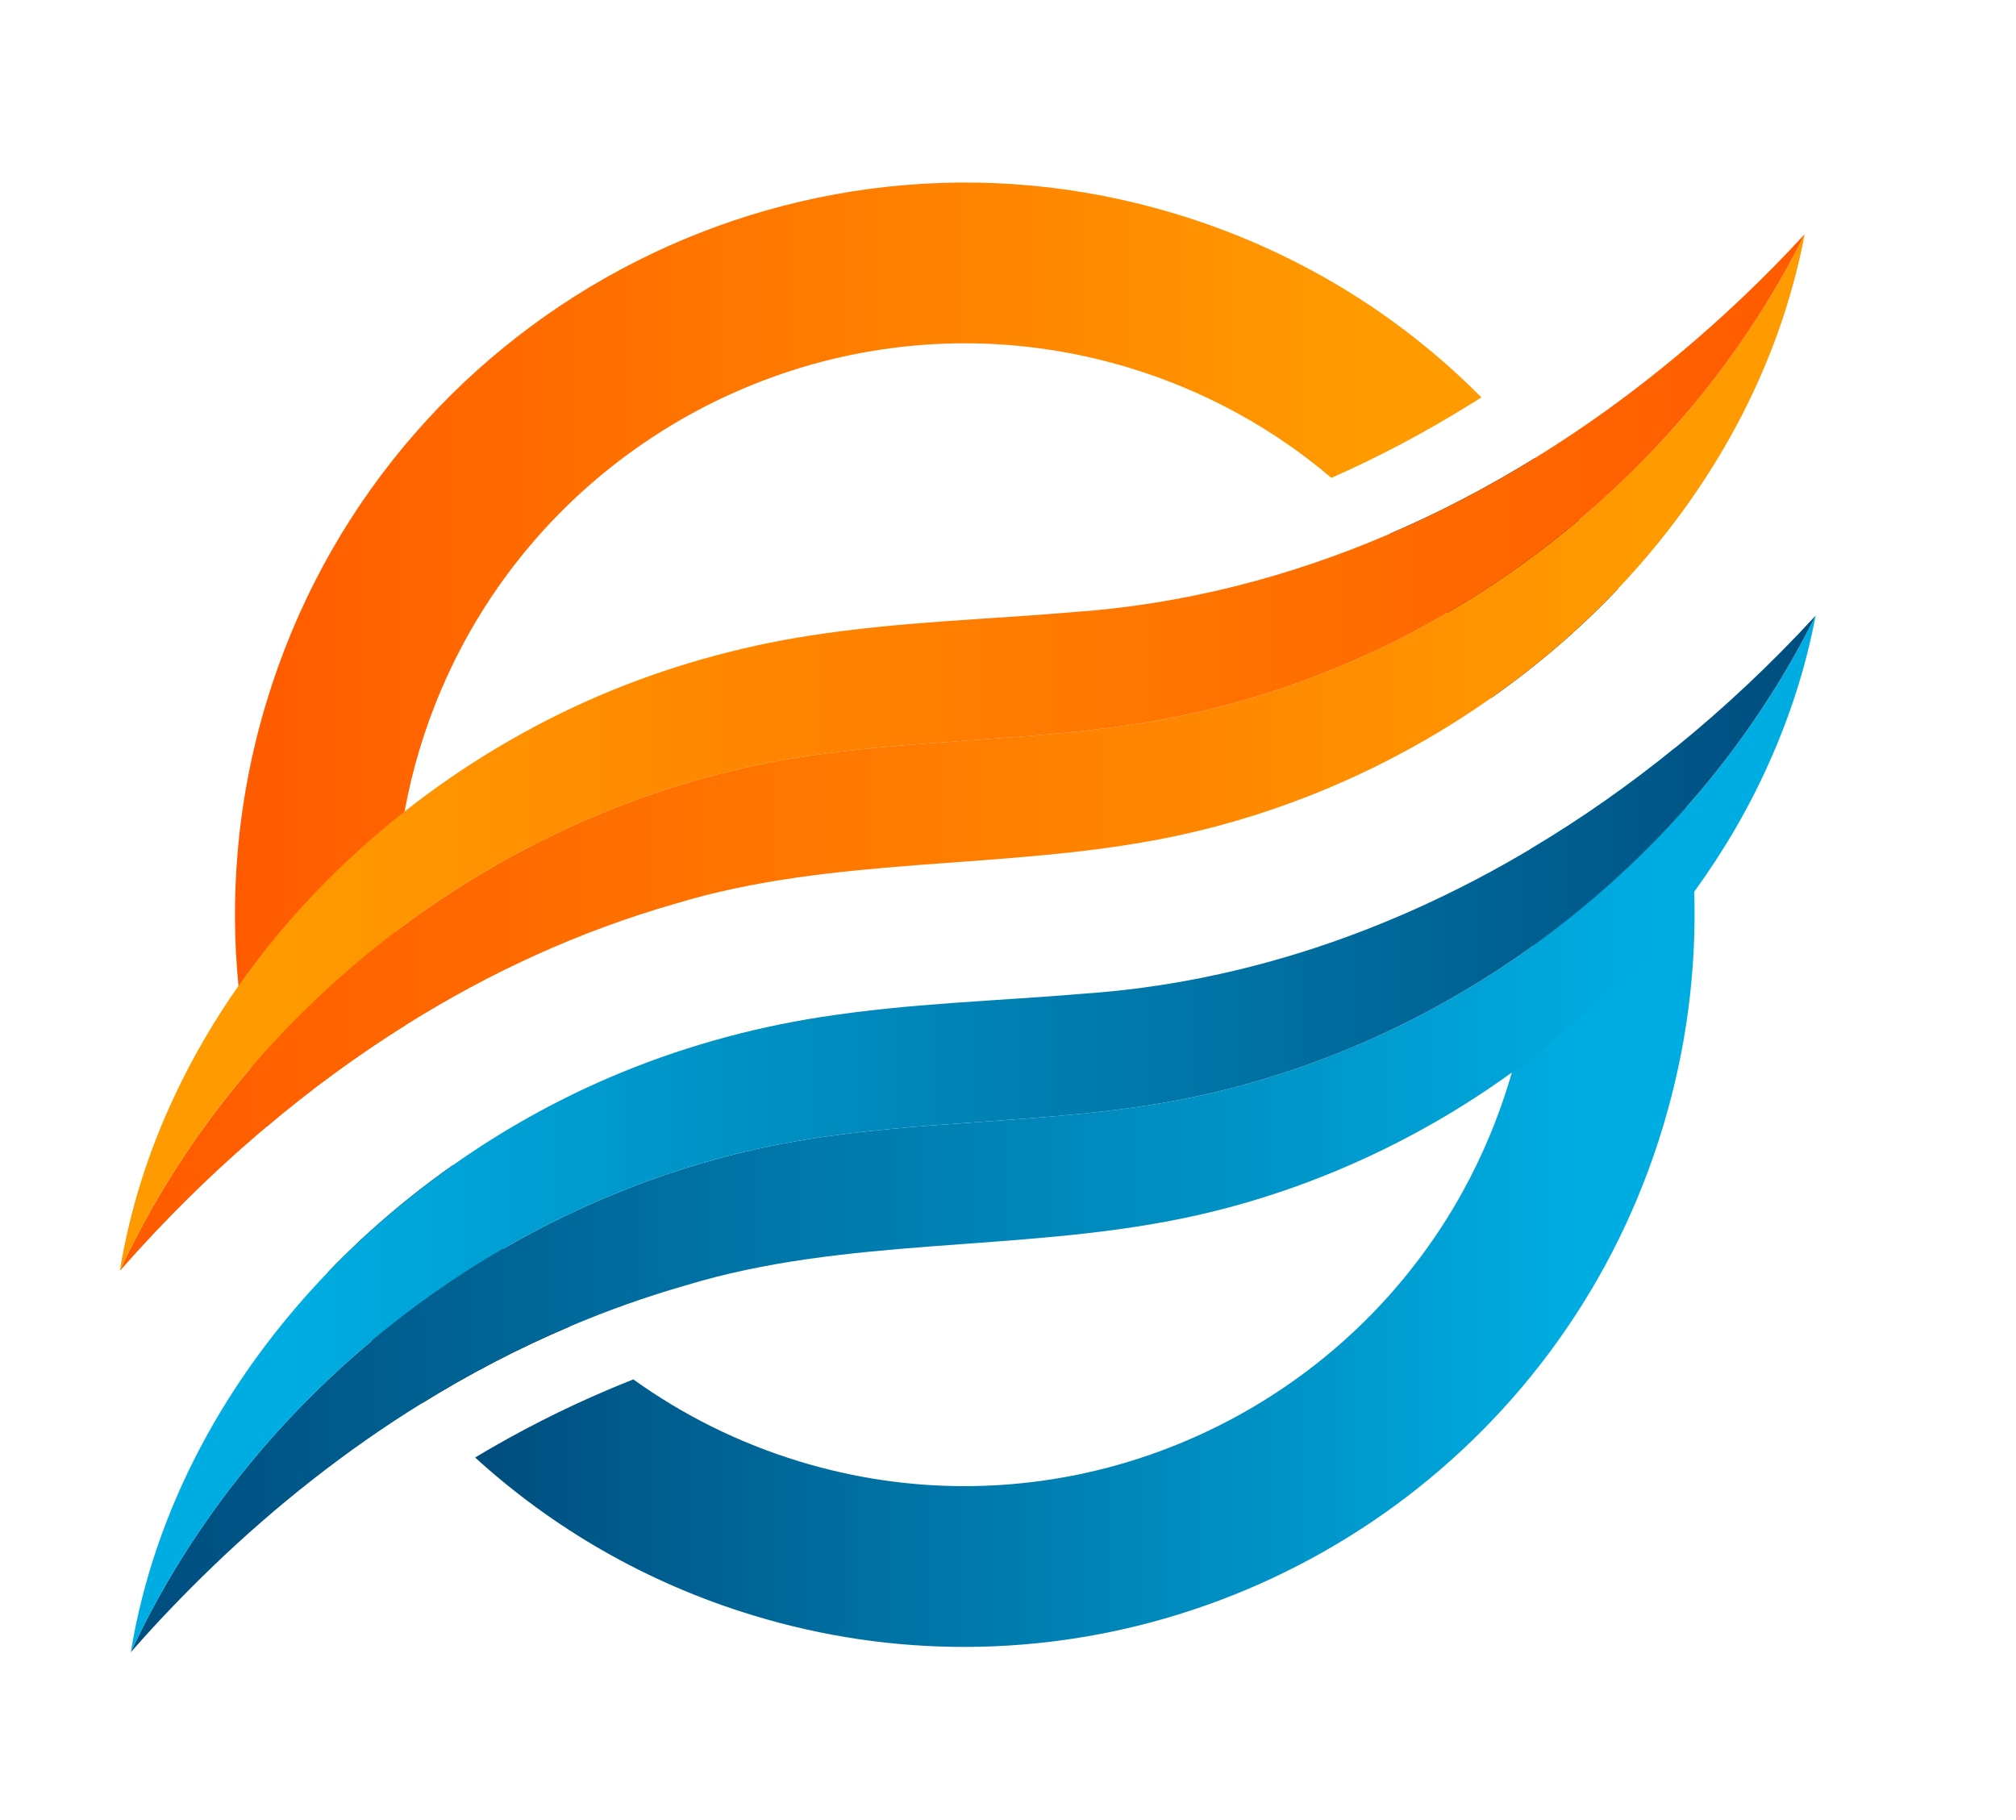
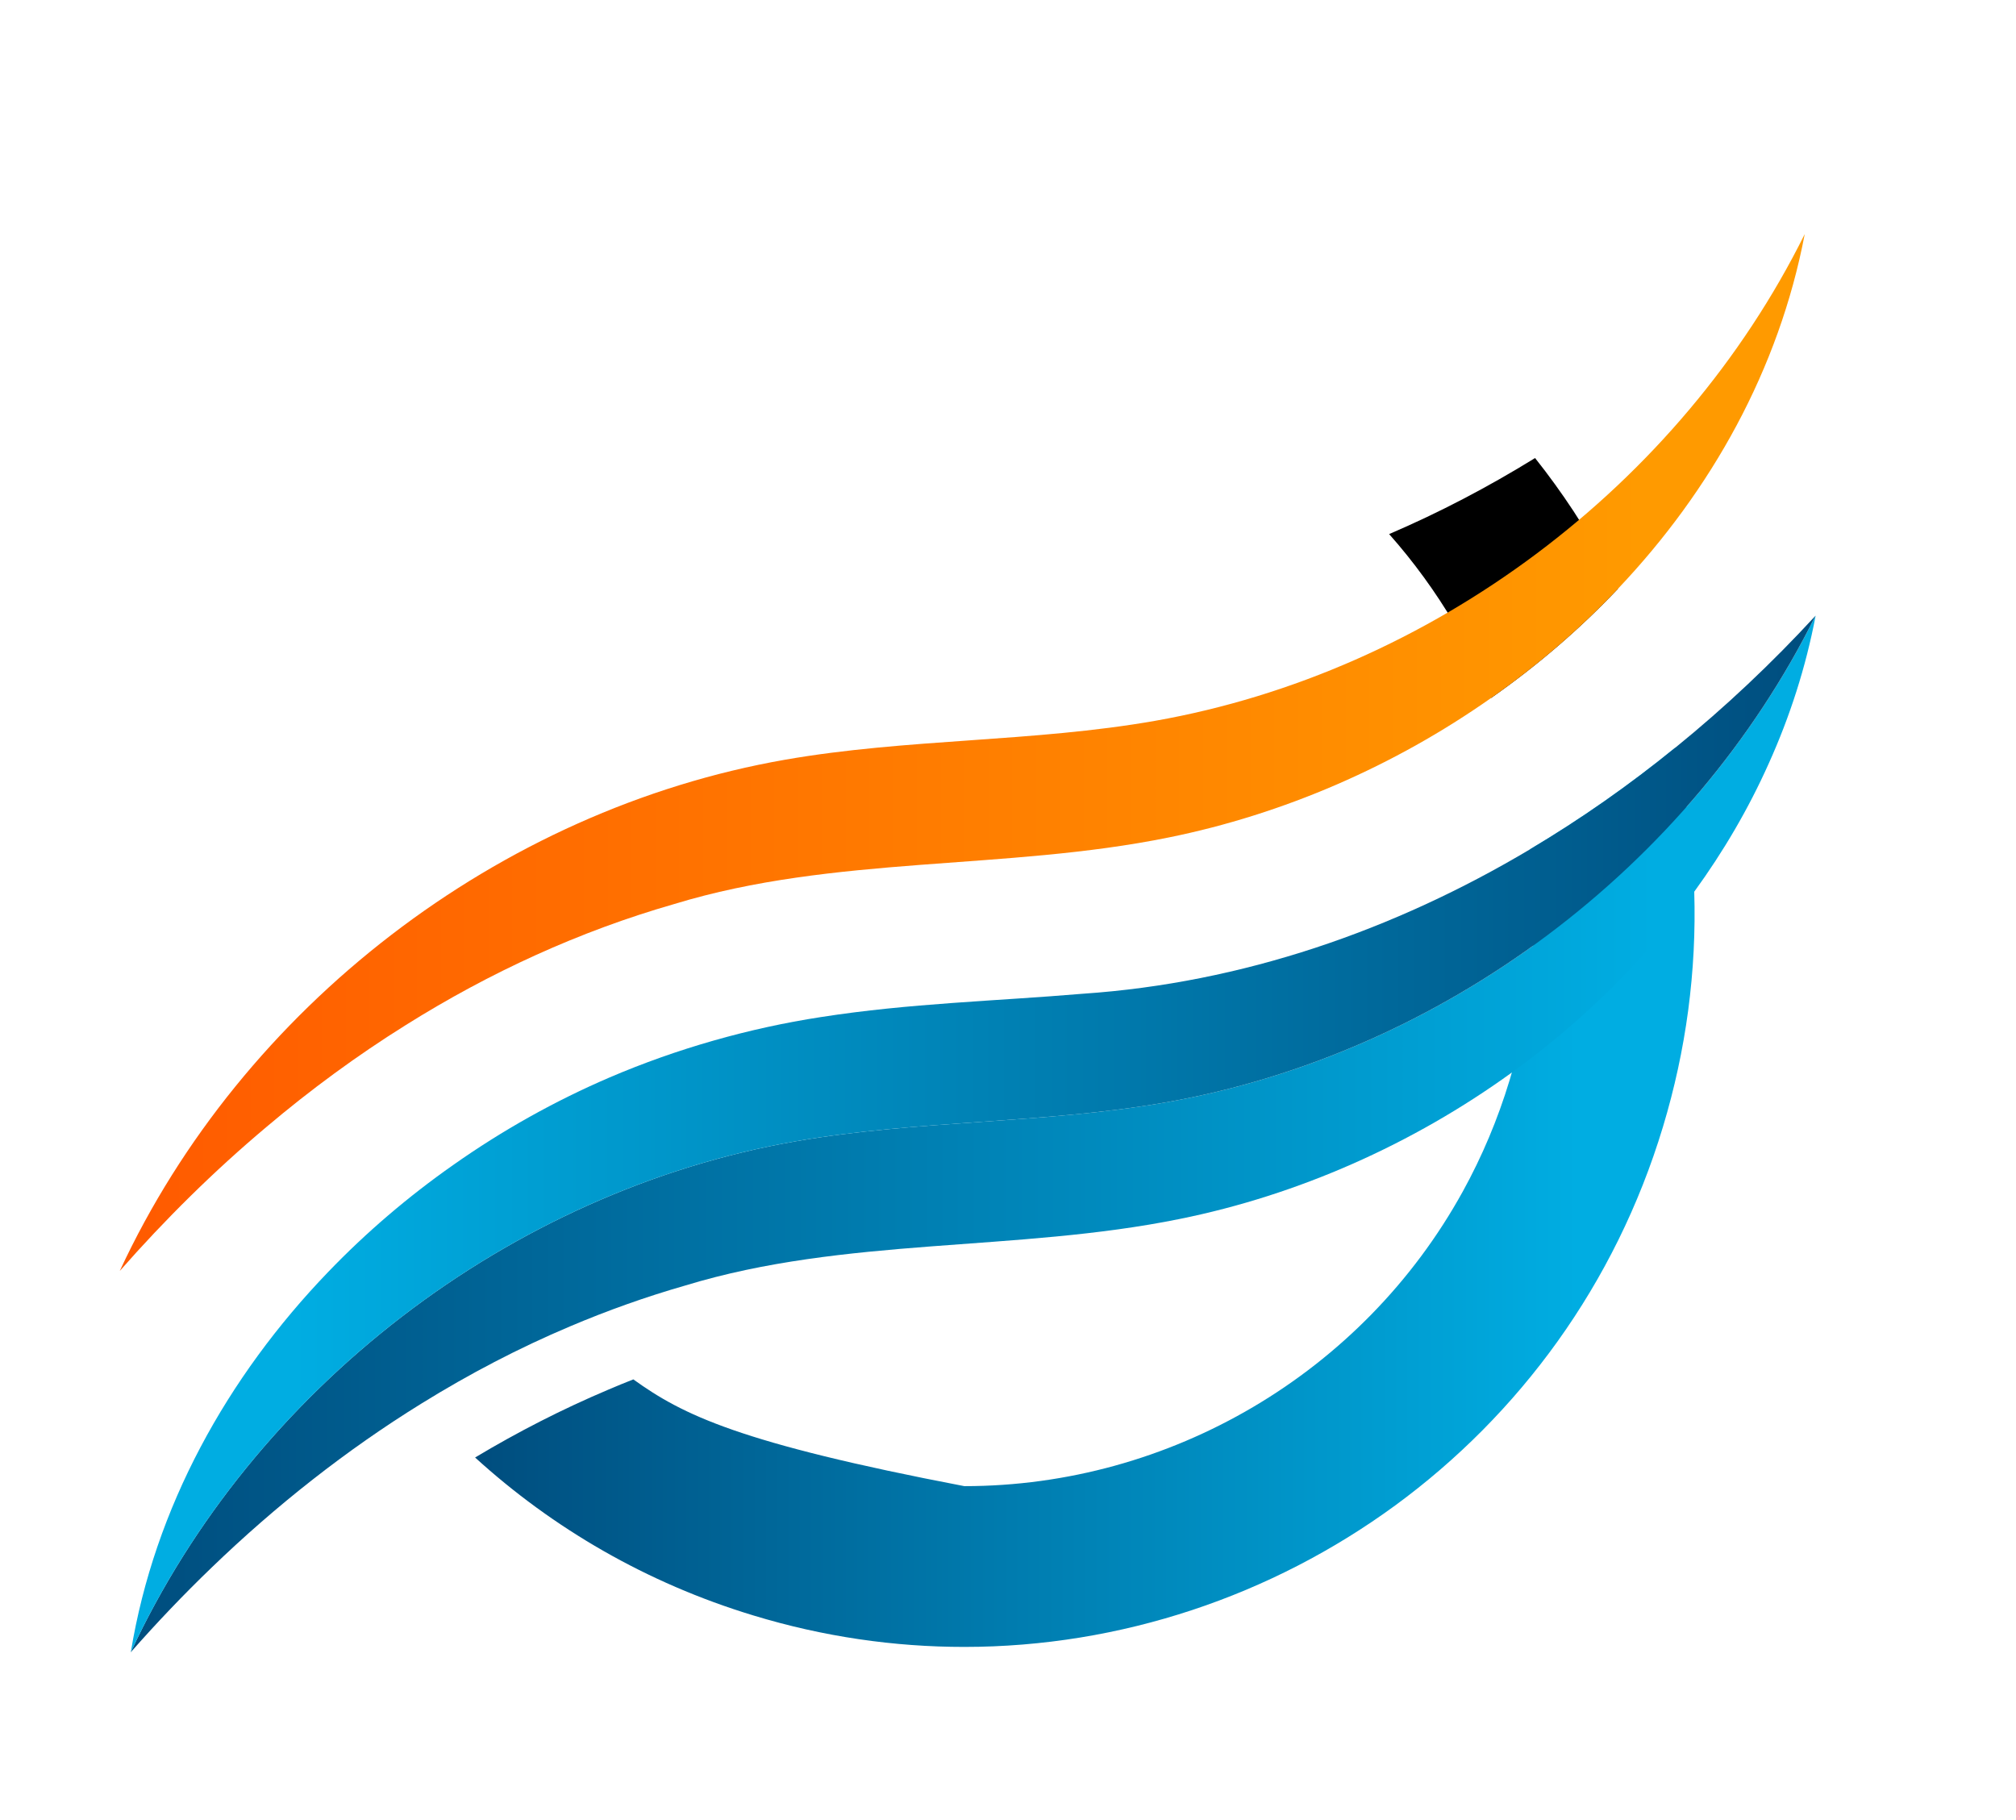
<svg xmlns="http://www.w3.org/2000/svg" width="72" height="65" viewBox="0 0 72 65" fill="none">
-   <path d="M17.493 43.909C17.009 43.171 16.57 42.403 16.184 41.609C14.581 42.734 13.079 44.016 11.721 45.428C12.147 46.194 12.613 46.938 13.116 47.658C13.712 48.517 14.361 49.34 15.059 50.123C16.755 49.073 18.523 48.148 20.359 47.372C19.274 46.323 18.315 45.16 17.493 43.909Z" fill="black" />
-   <path d="M60.509 31.847C60.488 31.108 60.433 30.371 60.344 29.636C60.233 28.651 60.06 27.671 59.831 26.702C58.19 28.037 56.456 29.253 54.649 30.328C54.742 31.105 54.788 31.89 54.788 32.681C54.788 32.885 54.785 33.09 54.779 33.296C54.728 34.956 54.473 36.639 53.993 38.307C53.969 38.398 53.941 38.489 53.914 38.58C53.489 39.984 52.928 41.31 52.247 42.546C48.663 49.058 41.777 53.078 34.441 53.078C32.494 53.078 30.517 52.793 28.562 52.199C26.376 51.534 24.382 50.531 22.619 49.265C22.318 49.385 22.02 49.504 21.725 49.632C20.084 50.326 18.495 51.139 16.968 52.055C19.736 54.577 23.089 56.538 26.903 57.695C29.411 58.459 31.944 58.82 34.436 58.82C40.029 58.82 45.416 56.996 49.833 53.764C54.247 50.528 57.689 45.886 59.392 40.243C59.805 38.873 60.106 37.484 60.292 36.089C60.48 34.675 60.552 33.259 60.509 31.847Z" fill="url(#paint0_linear_147_39)" />
+   <path d="M60.509 31.847C60.488 31.108 60.433 30.371 60.344 29.636C60.233 28.651 60.06 27.671 59.831 26.702C58.19 28.037 56.456 29.253 54.649 30.328C54.742 31.105 54.788 31.89 54.788 32.681C54.788 32.885 54.785 33.09 54.779 33.296C54.728 34.956 54.473 36.639 53.993 38.307C53.969 38.398 53.941 38.489 53.914 38.58C53.489 39.984 52.928 41.31 52.247 42.546C48.663 49.058 41.777 53.078 34.441 53.078C26.376 51.534 24.382 50.531 22.619 49.265C22.318 49.385 22.02 49.504 21.725 49.632C20.084 50.326 18.495 51.139 16.968 52.055C19.736 54.577 23.089 56.538 26.903 57.695C29.411 58.459 31.944 58.82 34.436 58.82C40.029 58.82 45.416 56.996 49.833 53.764C54.247 50.528 57.689 45.886 59.392 40.243C59.805 38.873 60.106 37.484 60.292 36.089C60.48 34.675 60.552 33.259 60.509 31.847Z" fill="url(#paint0_linear_147_39)" />
  <path d="M57.426 20.329C57.044 19.617 56.635 18.925 56.198 18.257C55.766 17.601 55.309 16.969 54.824 16.359C53.15 17.392 51.41 18.304 49.612 19.075C50.489 20.064 51.266 21.134 51.937 22.267C52.44 23.121 52.881 24.009 53.255 24.928C54.893 23.78 56.418 22.473 57.784 21.029C57.669 20.794 57.55 20.561 57.426 20.329Z" fill="black" />
-   <path d="M52.907 14.193C49.906 11.165 46.189 8.913 42 7.642C28.249 3.468 13.672 11.295 9.51 25.096C8.979 26.857 8.643 28.632 8.491 30.397C8.348 32.014 8.36 33.625 8.517 35.209C8.58 35.828 8.661 36.443 8.765 37.055C8.951 38.137 9.202 39.201 9.518 40.245C11.095 38.911 12.758 37.691 14.5 36.602C14.302 35.601 14.178 34.582 14.135 33.552C14.066 32.045 14.169 30.512 14.45 28.98C14.586 28.238 14.764 27.496 14.986 26.759C15.211 26.017 15.472 25.296 15.773 24.6C19.012 17.033 26.469 12.261 34.461 12.261C36.404 12.261 38.384 12.546 40.34 13.139C43.068 13.97 45.499 15.324 47.549 17.067C49.216 16.333 50.834 15.476 52.392 14.513C52.568 14.409 52.737 14.302 52.907 14.193Z" fill="url(#paint1_linear_147_39)" />
  <path d="M64.454 8.364C63.533 13.193 61.116 17.515 57.784 21.028C56.418 22.474 54.893 23.78 53.255 24.928C49.803 27.357 45.838 29.08 41.745 29.909C35.9 31.099 29.801 30.539 24.079 32.288C20.688 33.26 17.481 34.737 14.502 36.604C12.76 37.692 11.096 38.913 9.52 40.246C7.648 41.819 5.897 43.548 4.279 45.39C4.279 45.386 4.279 45.385 4.282 45.382C8.664 35.955 17.822 28.92 28.035 27.134C32.401 26.371 36.89 26.512 41.255 25.744C51.113 24.004 59.988 17.358 64.451 8.367C64.452 8.366 64.452 8.366 64.454 8.364Z" fill="url(#paint2_linear_147_39)" />
-   <path d="M64.449 8.369C59.987 17.36 51.113 24.006 41.253 25.745C36.888 26.514 32.4 26.372 28.033 27.136C17.822 28.922 8.663 35.957 4.282 45.38C4.638 43.197 5.306 41.109 6.235 39.139C6.877 37.766 7.645 36.455 8.517 35.21C10.166 32.863 12.186 30.762 14.451 28.982C16.578 27.305 18.923 25.911 21.377 24.856C23.775 23.828 26.356 23.095 28.927 22.701C32.09 22.206 35.171 22.131 38.279 21.866C42.22 21.597 46.028 20.614 49.609 19.077C51.407 18.306 53.148 17.395 54.821 16.36C56.612 15.255 58.328 14.013 59.949 12.657C61.542 11.329 63.047 9.891 64.449 8.369Z" fill="url(#paint3_linear_147_39)" />
  <path d="M64.844 21.99C64.494 23.828 63.925 25.594 63.169 27.269C62.447 28.885 61.55 30.414 60.509 31.847C58.714 34.321 56.493 36.5 53.993 38.306C50.456 40.864 46.364 42.681 42.133 43.535C36.289 44.724 30.189 44.166 24.468 45.914C23.065 46.316 21.695 46.805 20.358 47.372C18.521 48.148 16.754 49.074 15.058 50.124C12.366 51.788 9.856 53.771 7.563 55.981C6.556 56.95 5.59 57.963 4.667 59.014C4.667 59.011 4.667 59.009 4.671 59.006C9.052 49.582 18.21 42.546 28.421 40.761C32.788 39.998 37.276 40.139 41.641 39.371C51.5 37.634 60.375 30.985 64.838 21.994C64.841 21.993 64.841 21.993 64.844 21.99Z" fill="url(#paint4_linear_147_39)" />
  <path d="M64.837 21.994C60.375 30.985 51.501 37.633 41.641 39.371C37.276 40.139 32.788 39.998 28.421 40.761C18.211 42.546 9.052 49.583 4.672 59.006C5.518 53.837 8.12 49.17 11.721 45.428C13.078 44.016 14.581 42.733 16.184 41.609C17.941 40.369 19.821 39.319 21.769 38.482C24.166 37.455 26.747 36.72 29.318 36.325C32.48 35.83 35.562 35.755 38.669 35.492C44.37 35.105 49.786 33.227 54.652 30.328C56.459 29.253 58.193 28.037 59.834 26.702C61.611 25.261 63.285 23.679 64.837 21.994Z" fill="url(#paint5_linear_147_39)" />
  <defs>
    <linearGradient id="paint0_linear_147_39" x1="16.968" y1="42.761" x2="60.522" y2="42.761" gradientUnits="userSpaceOnUse">
      <stop stop-color="#004D7E" />
      <stop offset="0.477" stop-color="#0080B3" />
      <stop offset="0.769" stop-color="#009FD3" />
      <stop offset="0.904" stop-color="#00ADE2" />
    </linearGradient>
    <linearGradient id="paint1_linear_147_39" x1="8.392" y1="23.382" x2="52.906" y2="23.382" gradientUnits="userSpaceOnUse">
      <stop stop-color="#FF5A00" />
      <stop offset="0.904" stop-color="#FF9A00" />
    </linearGradient>
    <linearGradient id="paint2_linear_147_39" x1="4.28" y1="26.875" x2="64.454" y2="26.875" gradientUnits="userSpaceOnUse">
      <stop stop-color="#FF5A00" />
      <stop offset="0.904" stop-color="#FF9A00" />
    </linearGradient>
    <linearGradient id="paint3_linear_147_39" x1="4.283" y1="26.874" x2="64.45" y2="26.874" gradientUnits="userSpaceOnUse">
      <stop offset="0.096" stop-color="#FF9A00" />
      <stop offset="1" stop-color="#FF5A00" />
    </linearGradient>
    <linearGradient id="paint4_linear_147_39" x1="4.669" y1="40.502" x2="64.843" y2="40.502" gradientUnits="userSpaceOnUse">
      <stop stop-color="#004D7E" />
      <stop offset="0.477" stop-color="#0080B3" />
      <stop offset="0.769" stop-color="#009FD3" />
      <stop offset="0.904" stop-color="#00ADE2" />
    </linearGradient>
    <linearGradient id="paint5_linear_147_39" x1="4.671" y1="40.501" x2="64.838" y2="40.501" gradientUnits="userSpaceOnUse">
      <stop offset="0.096" stop-color="#00ADE2" />
      <stop offset="0.231" stop-color="#009FD3" />
      <stop offset="0.523" stop-color="#0080B3" />
      <stop offset="1" stop-color="#004D7E" />
    </linearGradient>
  </defs>
</svg>